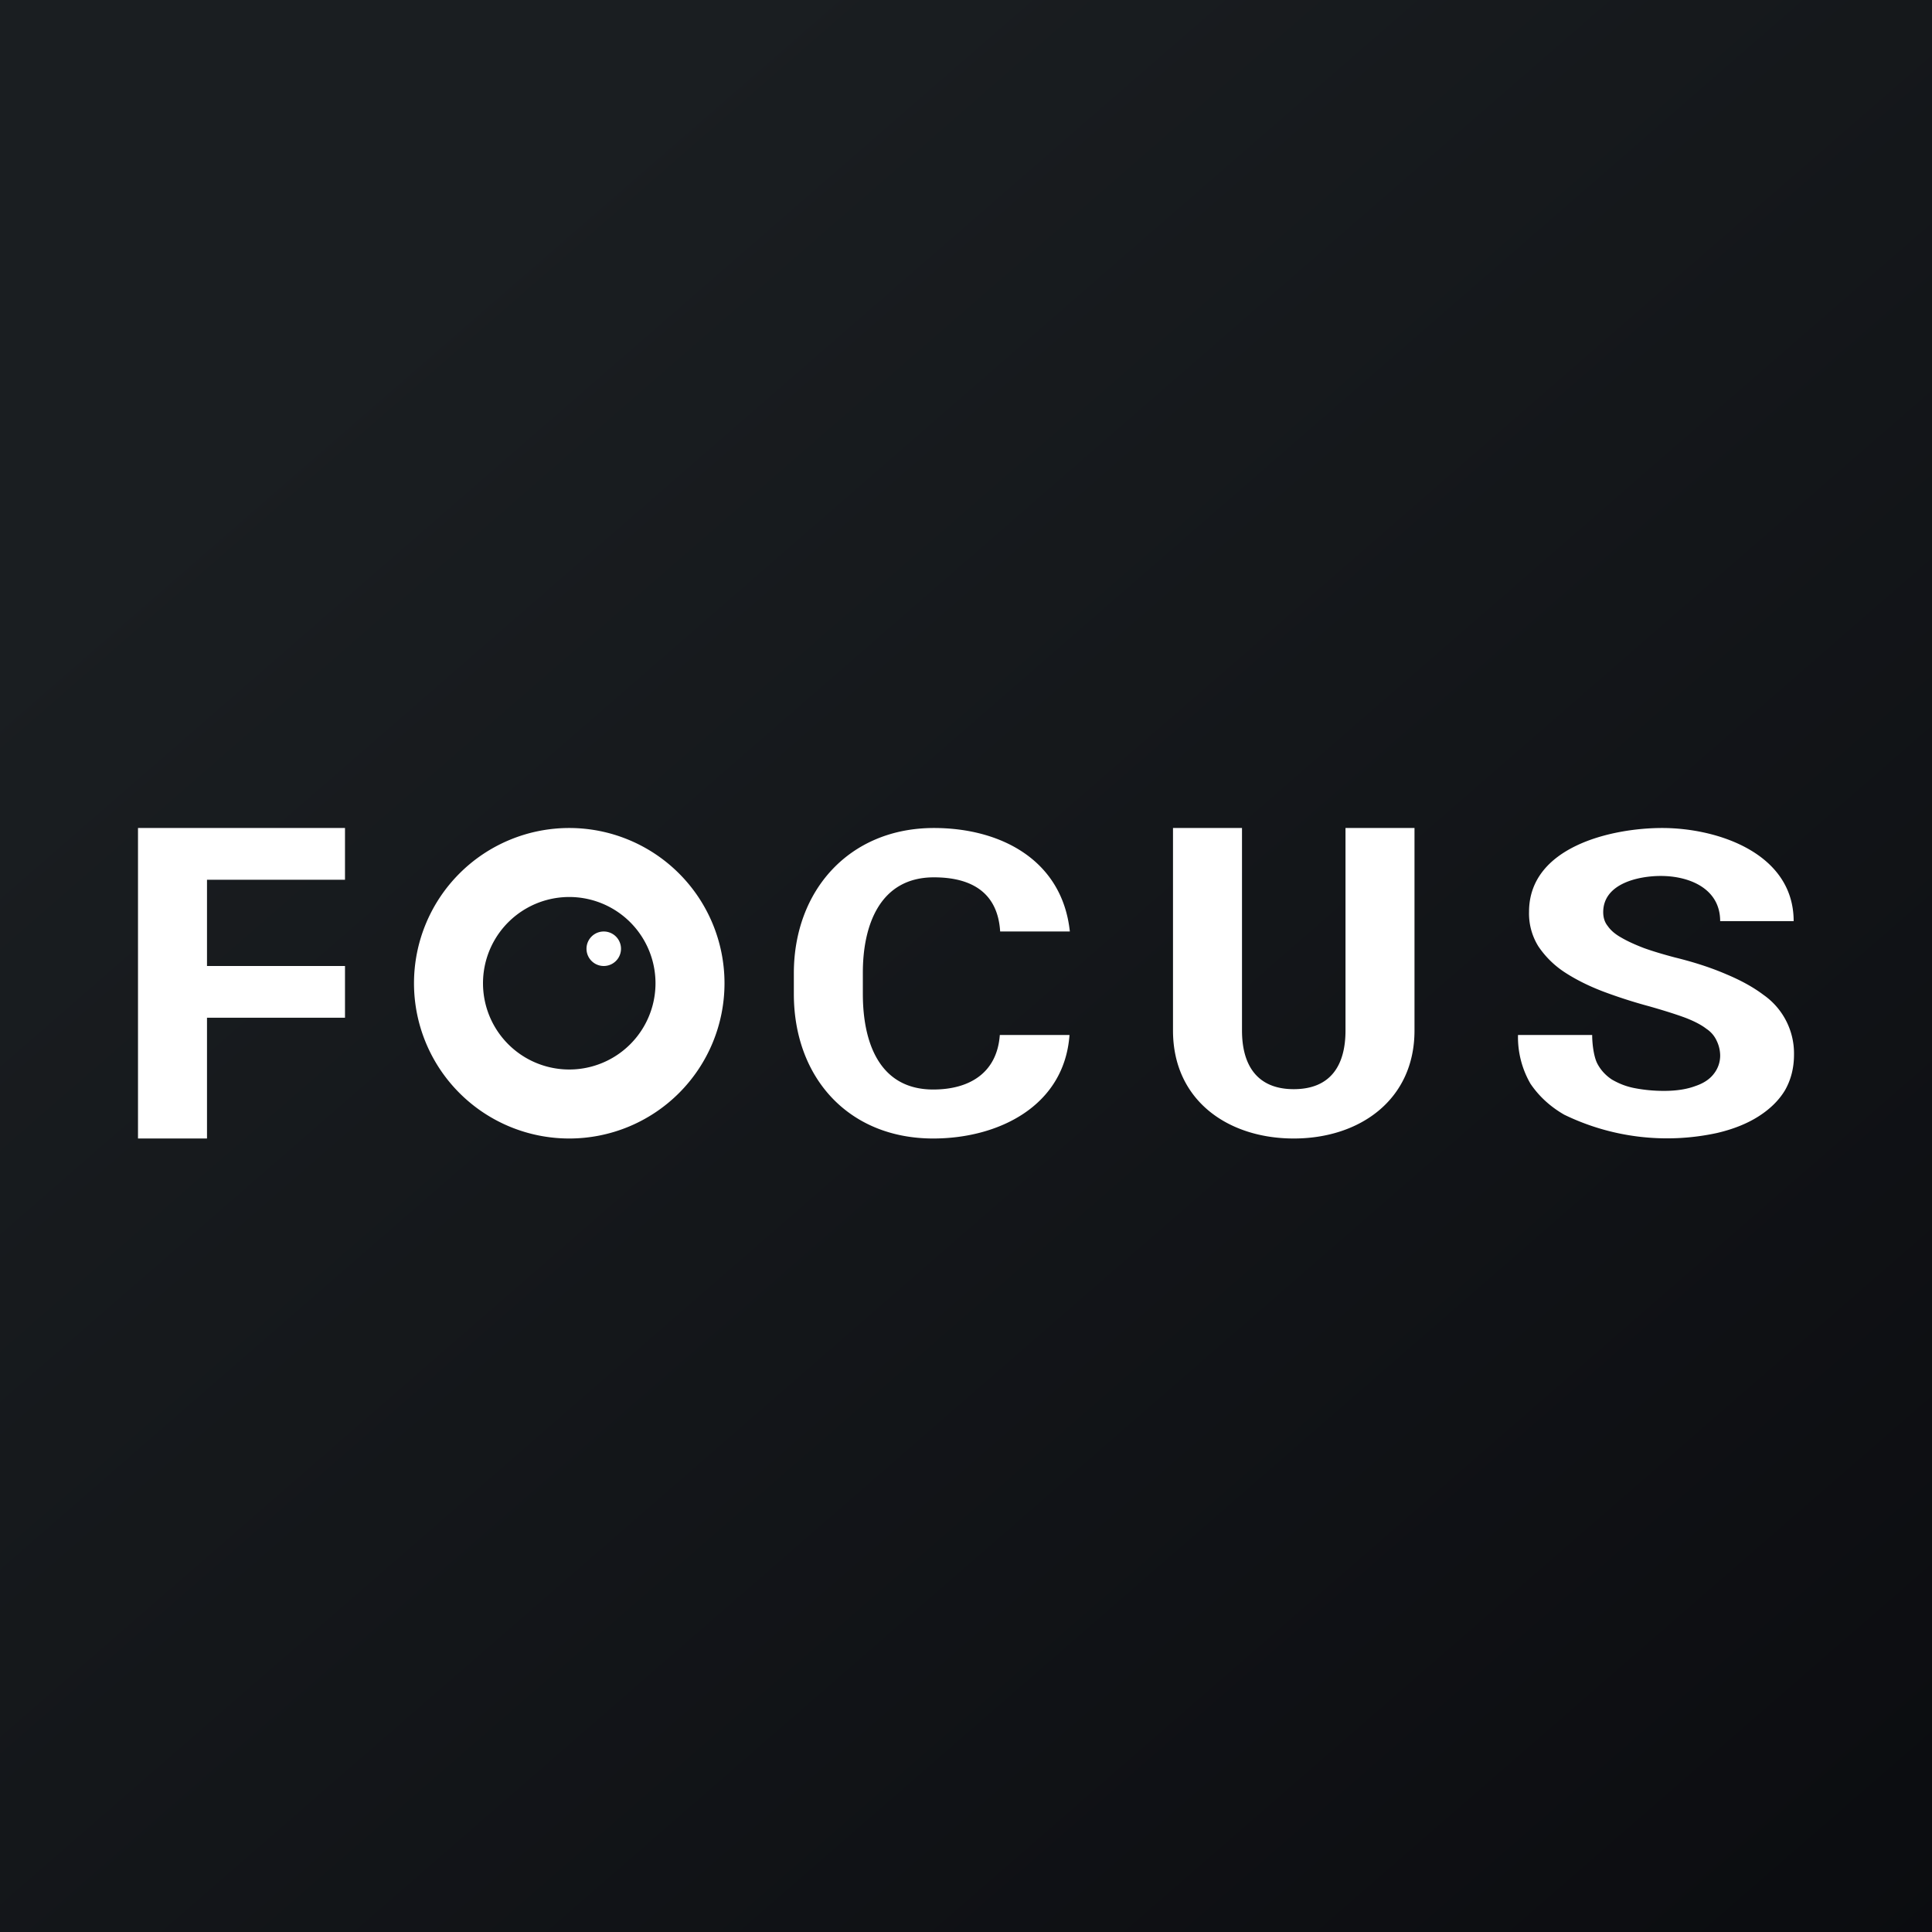
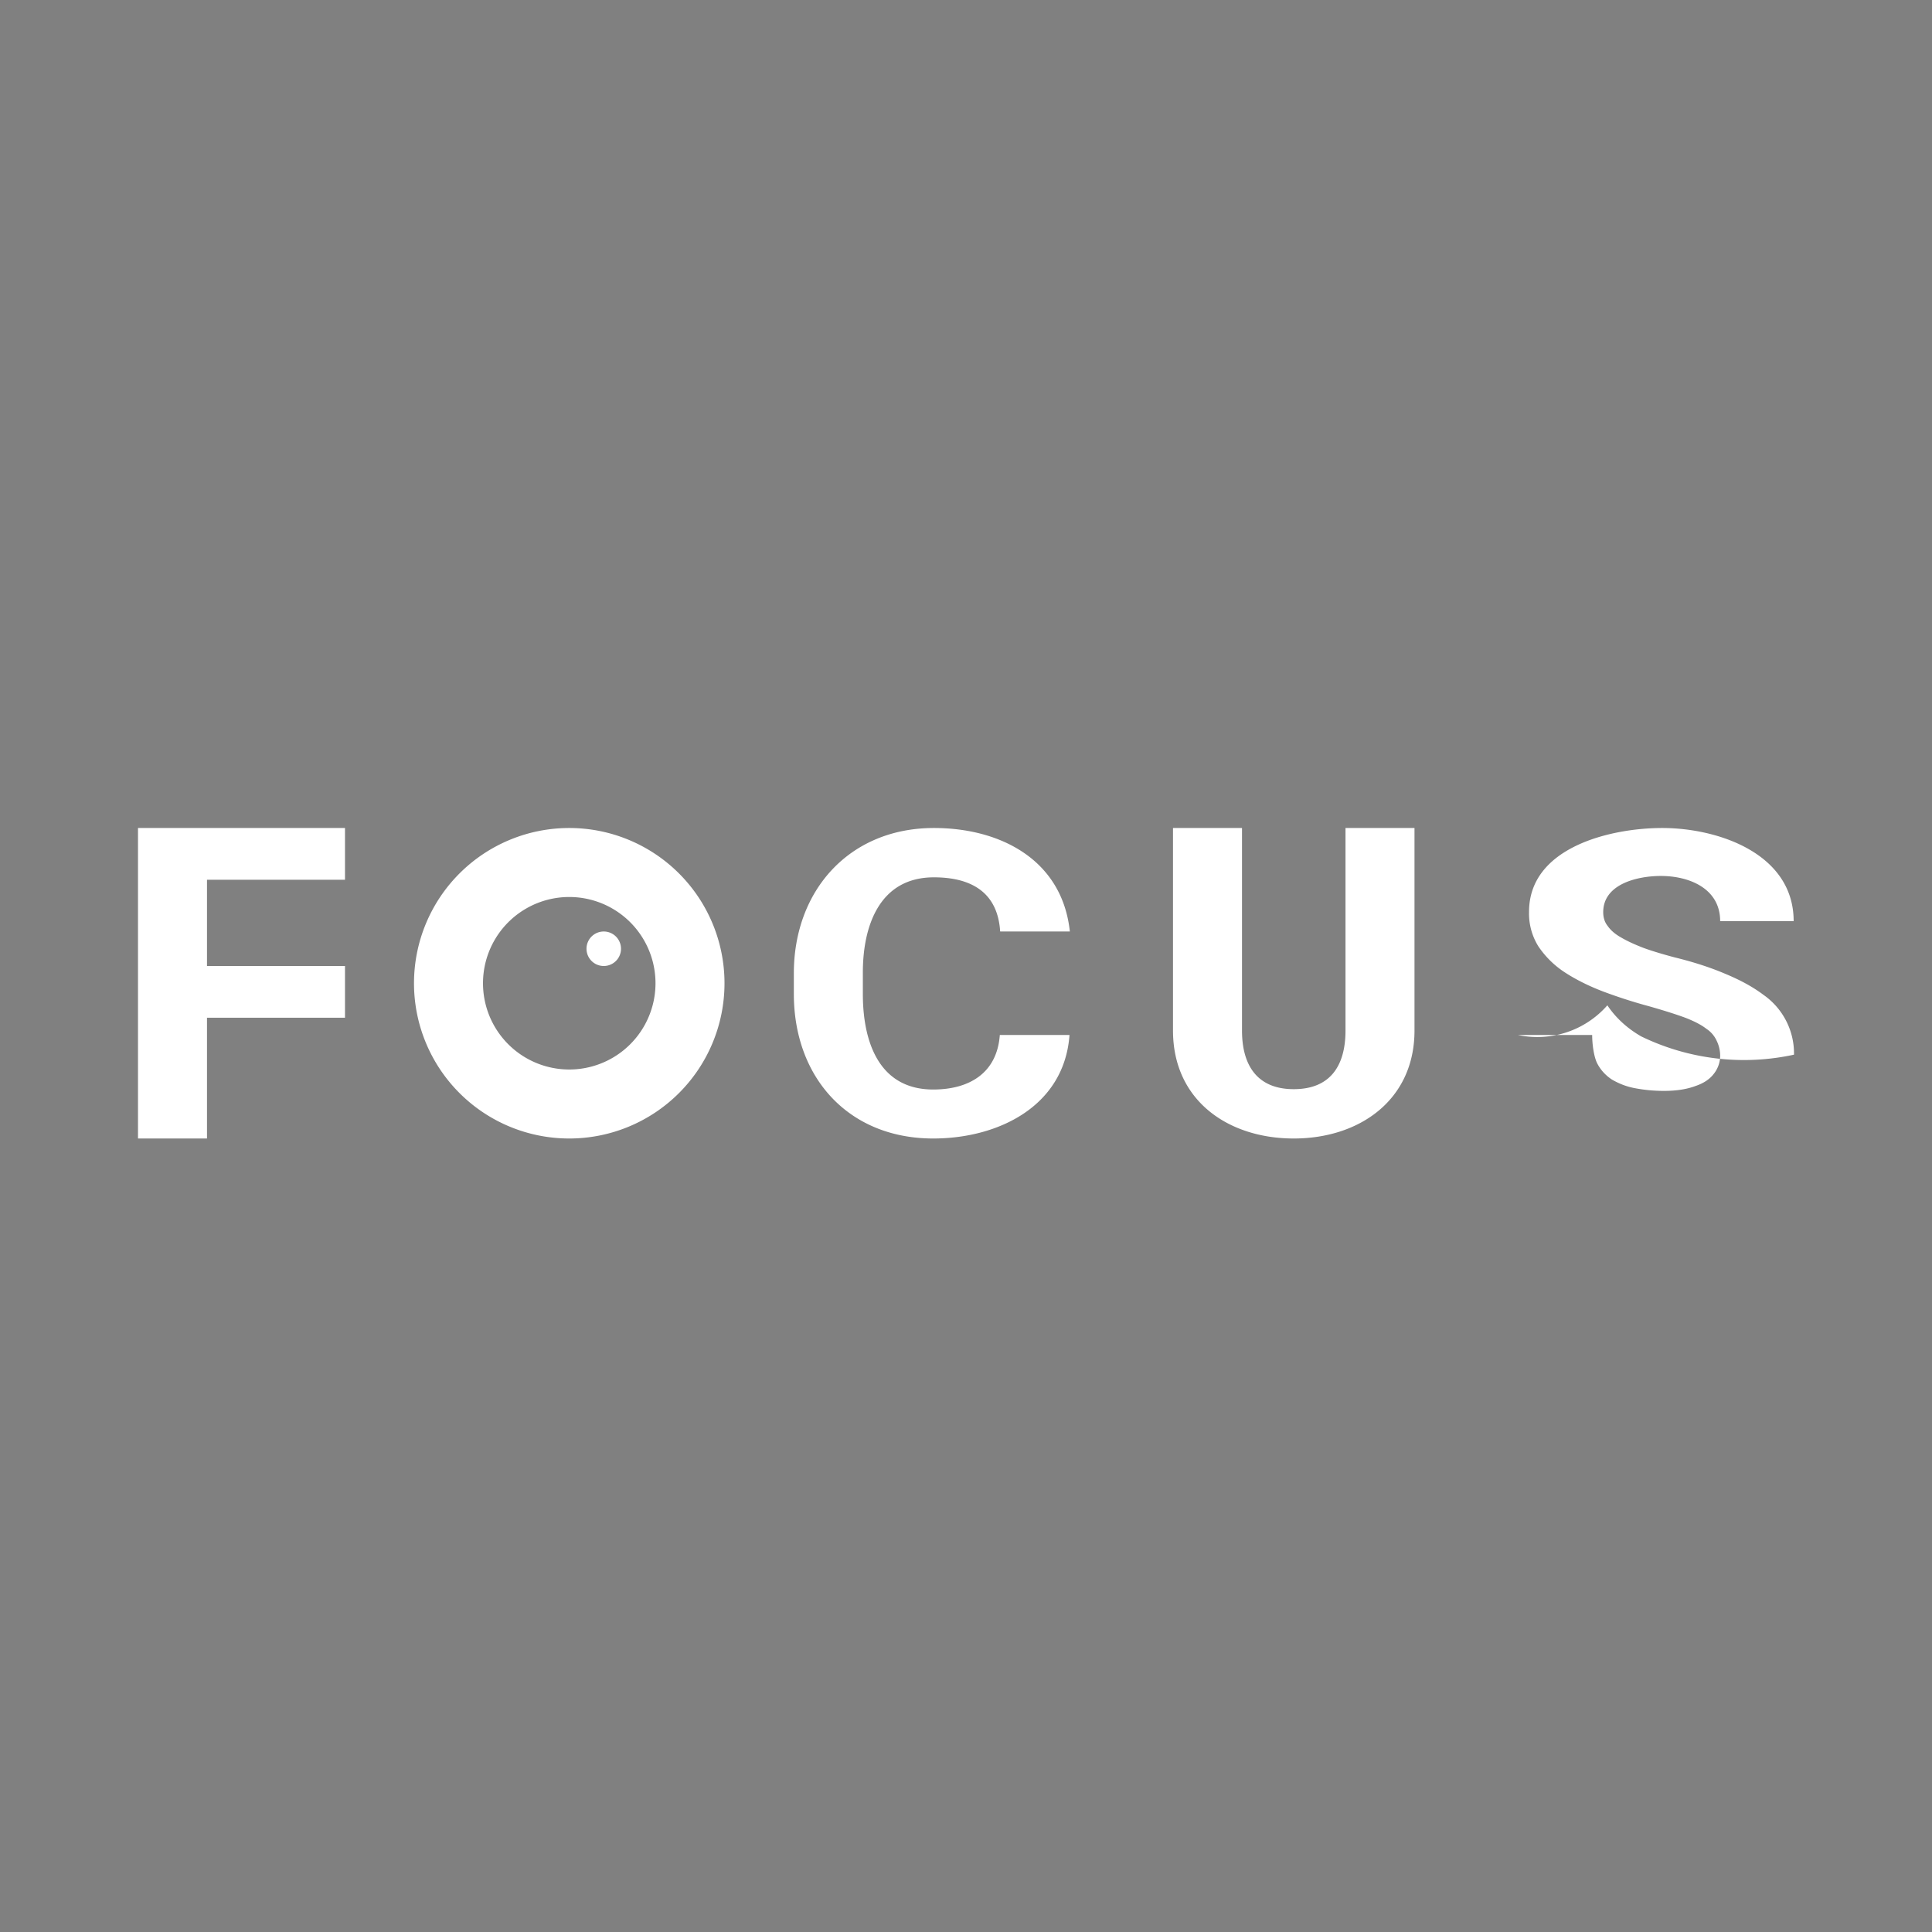
<svg xmlns="http://www.w3.org/2000/svg" width="56" height="56" viewBox="0 0 56 56">
  <rect x="0" y="0" width="56" height="56" fill="#808080" stroke="none" />
-   <path fill="url(#auihif4wk)" d="M0 0h56v56H0z" />
-   <path d="M49.86 30.59a1 1 0 0 0-.1-.42.82.82 0 0 0-.3-.35c-.14-.11-.35-.22-.61-.32-.27-.1-.62-.21-1.04-.33a14.7 14.7 0 0 1-1.34-.43c-.42-.16-.8-.35-1.12-.56a2.7 2.7 0 0 1-.76-.75 1.8 1.8 0 0 1-.27-1c0-1.88 2.38-2.43 3.86-2.43 1.62 0 3.81.74 3.81 2.7h-2.13c0-.95-.9-1.31-1.72-1.31-.65 0-1.67.22-1.67 1.05 0 .15.04.29.13.4.09.13.22.24.4.34.17.1.39.2.65.3.25.09.55.18.89.27.57.14 1.06.3 1.5.49.43.18.79.38 1.08.6a2.07 2.07 0 0 1 .88 1.73c0 .39-.09.73-.26 1.03-.18.3-.44.55-.77.76-.33.21-.73.37-1.2.48a6.82 6.82 0 0 1-4.43-.53c-.4-.23-.73-.53-.98-.9A2.7 2.7 0 0 1 44 30h2.15c0 .27.05.64.15.83.1.19.24.34.42.46.19.11.4.2.66.25.26.05.54.08.85.08.37 0 .67-.05.91-.14.24-.08.42-.2.54-.36a.85.85 0 0 0 .18-.53ZM39 24h2v5.87c0 2.01-1.59 3.13-3.5 3.13-1.9 0-3.5-1.1-3.5-3.13V24h2v5.87c0 1.02.45 1.7 1.5 1.7 1.06 0 1.5-.68 1.5-1.7V24ZM28.97 30H31c-.15 2.07-2.07 3-3.95 3-2.46 0-4.04-1.77-4.04-4.19v-.6c0-2.4 1.61-4.21 4.06-4.21 1.94 0 3.72.93 3.94 3h-2.02c-.07-1.13-.83-1.57-1.92-1.57-1.58 0-2.06 1.41-2.06 2.76v.62c0 1.36.45 2.77 2.04 2.77 1.05 0 1.85-.48 1.93-1.58ZM6 24v9H4v-9h2Zm4 4v1.5H5.38V28H10Zm0-4v1.5H5.38V24H10Z" fill="#fff" />
+   <path d="M49.86 30.59a1 1 0 0 0-.1-.42.82.82 0 0 0-.3-.35c-.14-.11-.35-.22-.61-.32-.27-.1-.62-.21-1.04-.33a14.7 14.7 0 0 1-1.34-.43c-.42-.16-.8-.35-1.12-.56a2.7 2.7 0 0 1-.76-.75 1.8 1.8 0 0 1-.27-1c0-1.88 2.38-2.43 3.86-2.43 1.62 0 3.81.74 3.81 2.7h-2.13c0-.95-.9-1.31-1.72-1.31-.65 0-1.67.22-1.67 1.05 0 .15.04.29.13.4.09.13.22.24.4.34.17.1.39.2.65.3.25.09.55.18.89.27.57.14 1.06.3 1.5.49.43.18.79.38 1.08.6a2.07 2.07 0 0 1 .88 1.73a6.82 6.82 0 0 1-4.43-.53c-.4-.23-.73-.53-.98-.9A2.7 2.7 0 0 1 44 30h2.15c0 .27.05.64.15.83.1.19.24.34.42.46.19.11.4.2.66.25.26.05.54.08.85.08.37 0 .67-.05.91-.14.24-.08.42-.2.54-.36a.85.85 0 0 0 .18-.53ZM39 24h2v5.87c0 2.01-1.59 3.13-3.5 3.13-1.9 0-3.5-1.1-3.5-3.13V24h2v5.87c0 1.02.45 1.7 1.5 1.7 1.06 0 1.5-.68 1.5-1.7V24ZM28.97 30H31c-.15 2.07-2.07 3-3.95 3-2.46 0-4.04-1.77-4.04-4.19v-.6c0-2.4 1.61-4.21 4.06-4.21 1.94 0 3.72.93 3.94 3h-2.02c-.07-1.13-.83-1.57-1.92-1.57-1.58 0-2.06 1.41-2.06 2.76v.62c0 1.36.45 2.77 2.04 2.77 1.05 0 1.85-.48 1.93-1.58ZM6 24v9H4v-9h2Zm4 4v1.5H5.38V28H10Zm0-4v1.5H5.38V24H10Z" fill="#fff" />
  <path fill-rule="evenodd" d="M19 28.5a2.5 2.5 0 1 1-5 0 2.5 2.5 0 0 1 5 0Zm2 0a4.5 4.5 0 1 1-9 0 4.5 4.5 0 0 1 9 0Zm-3.5-.5a.5.5 0 1 0 0-1 .5.5 0 0 0 0 1Z" fill="#fff" />
  <defs>
    <linearGradient id="auihif4wk" x1="10.42" y1="9.71" x2="68.15" y2="76.02" gradientUnits="userSpaceOnUse">
      <stop stop-color="#1A1E21" />
      <stop offset="1" stop-color="#06060A" />
    </linearGradient>
  </defs>
</svg>